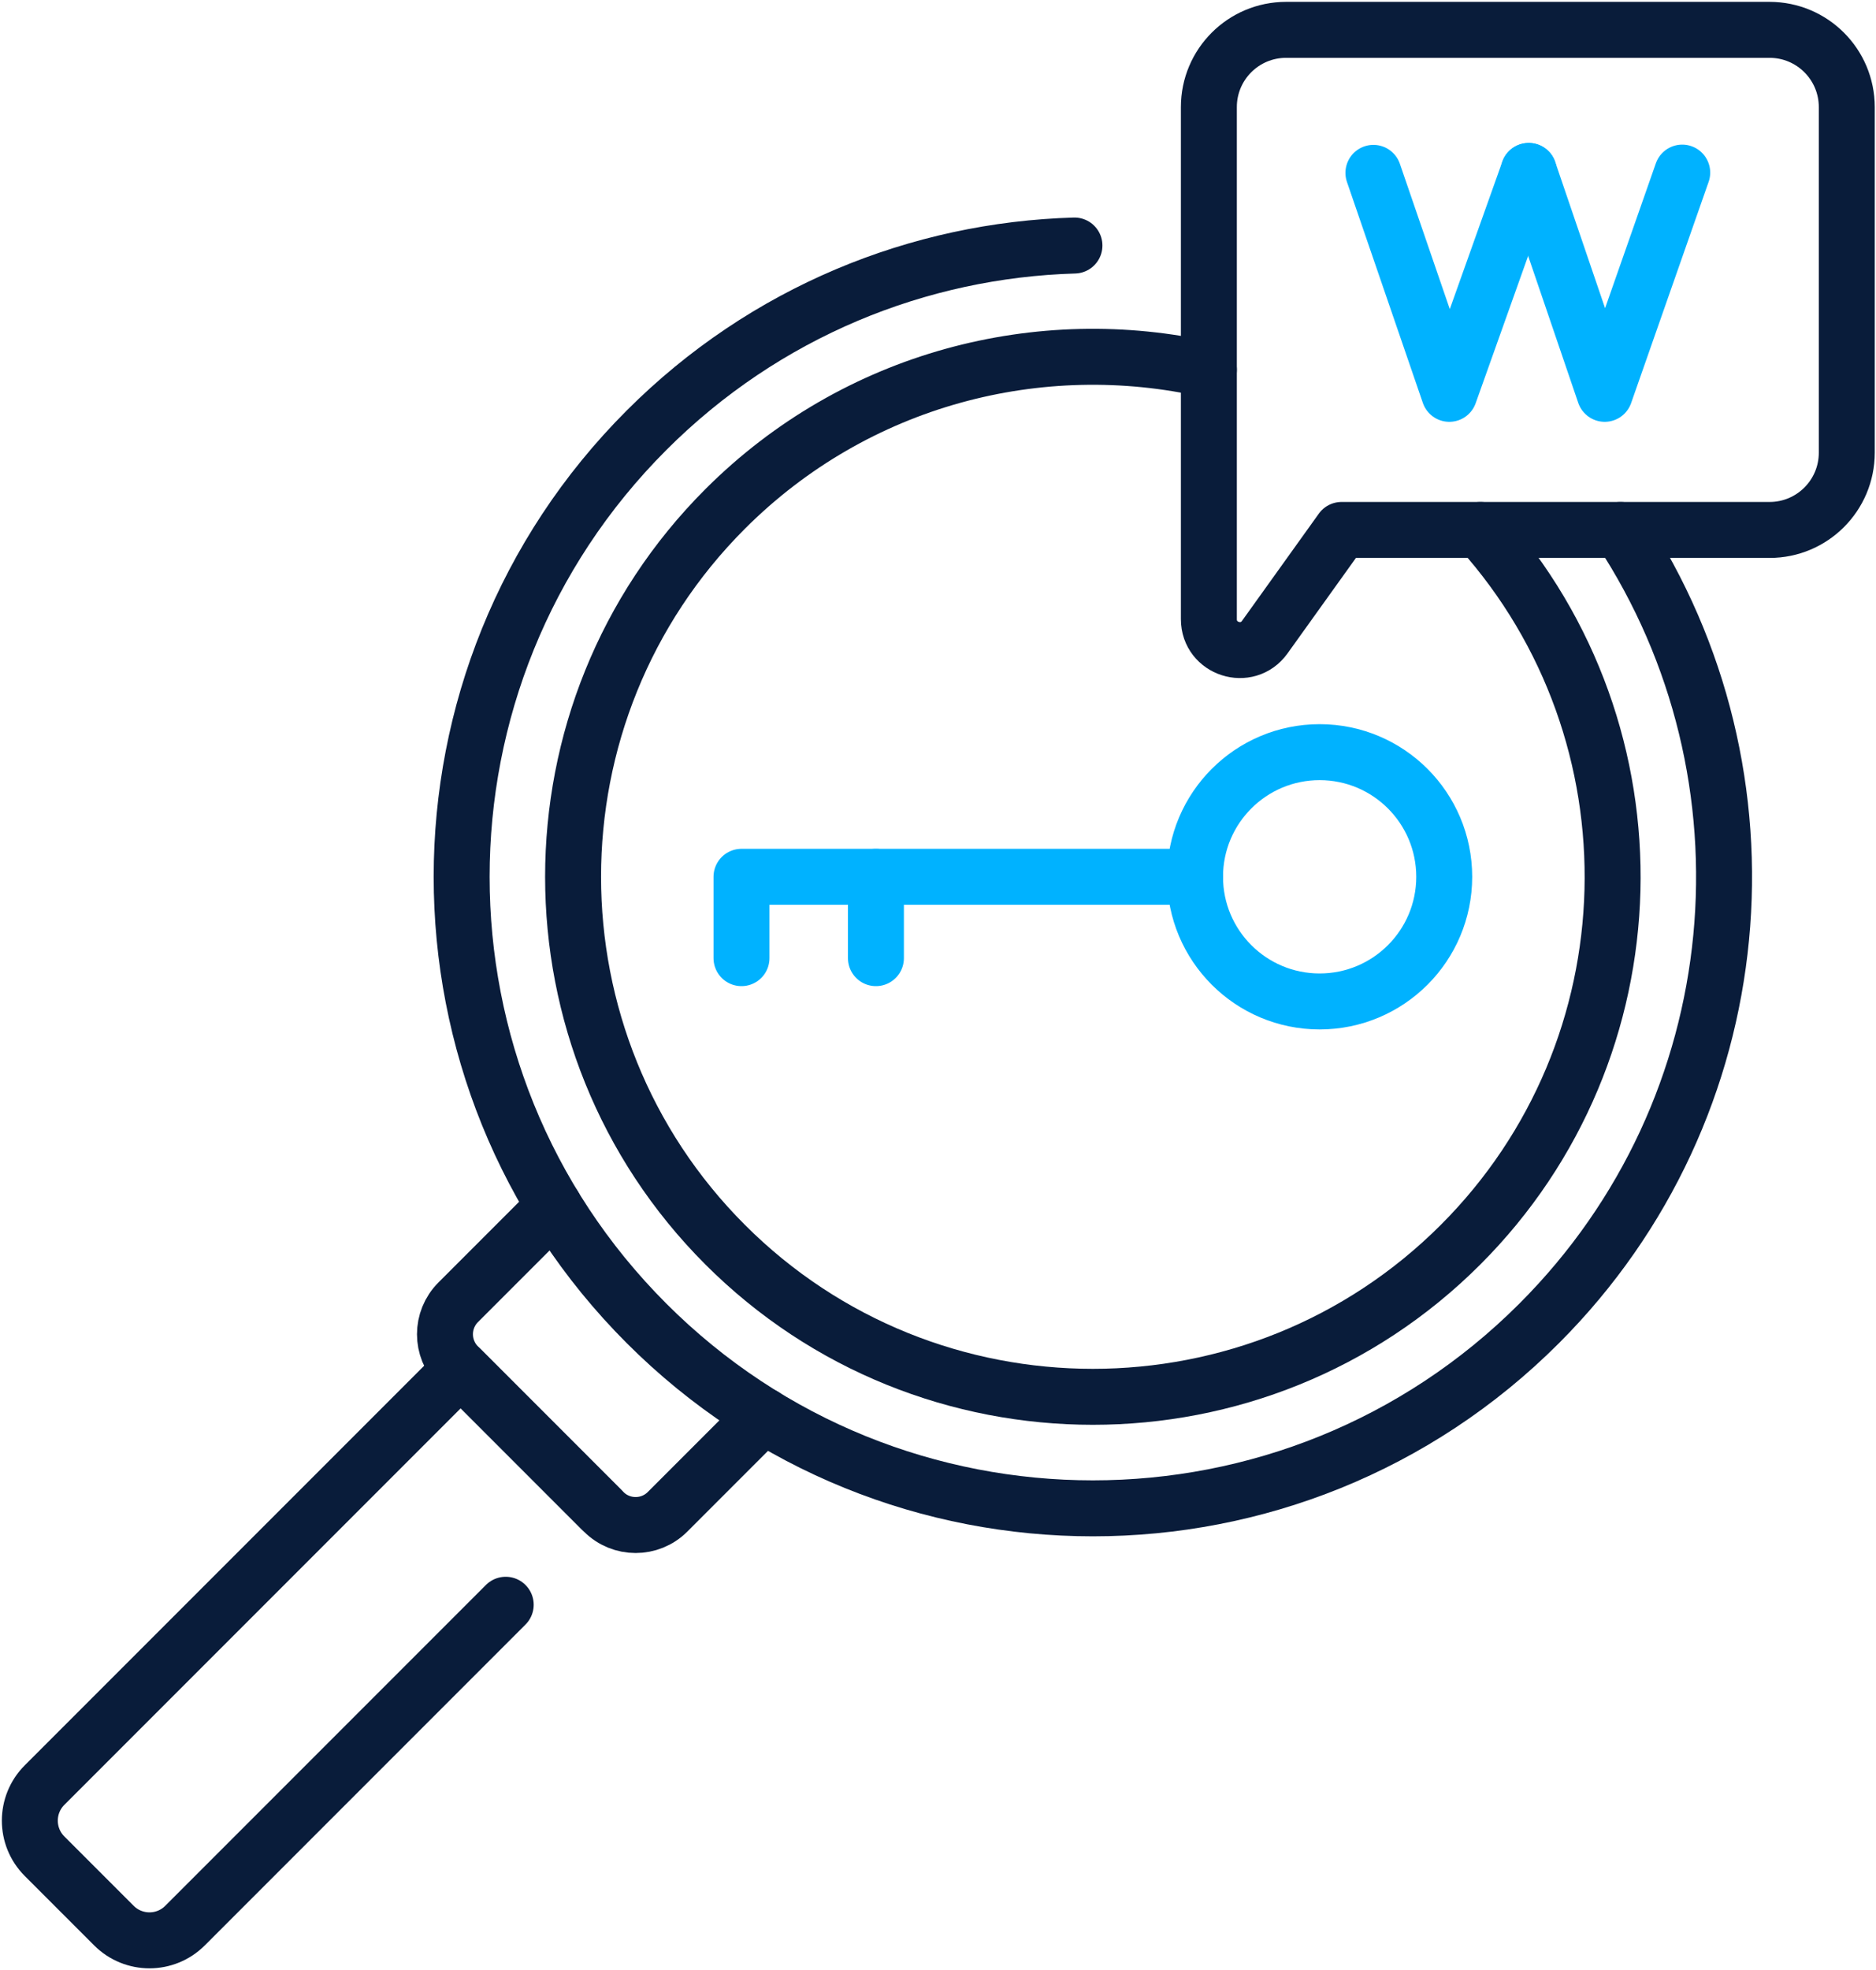
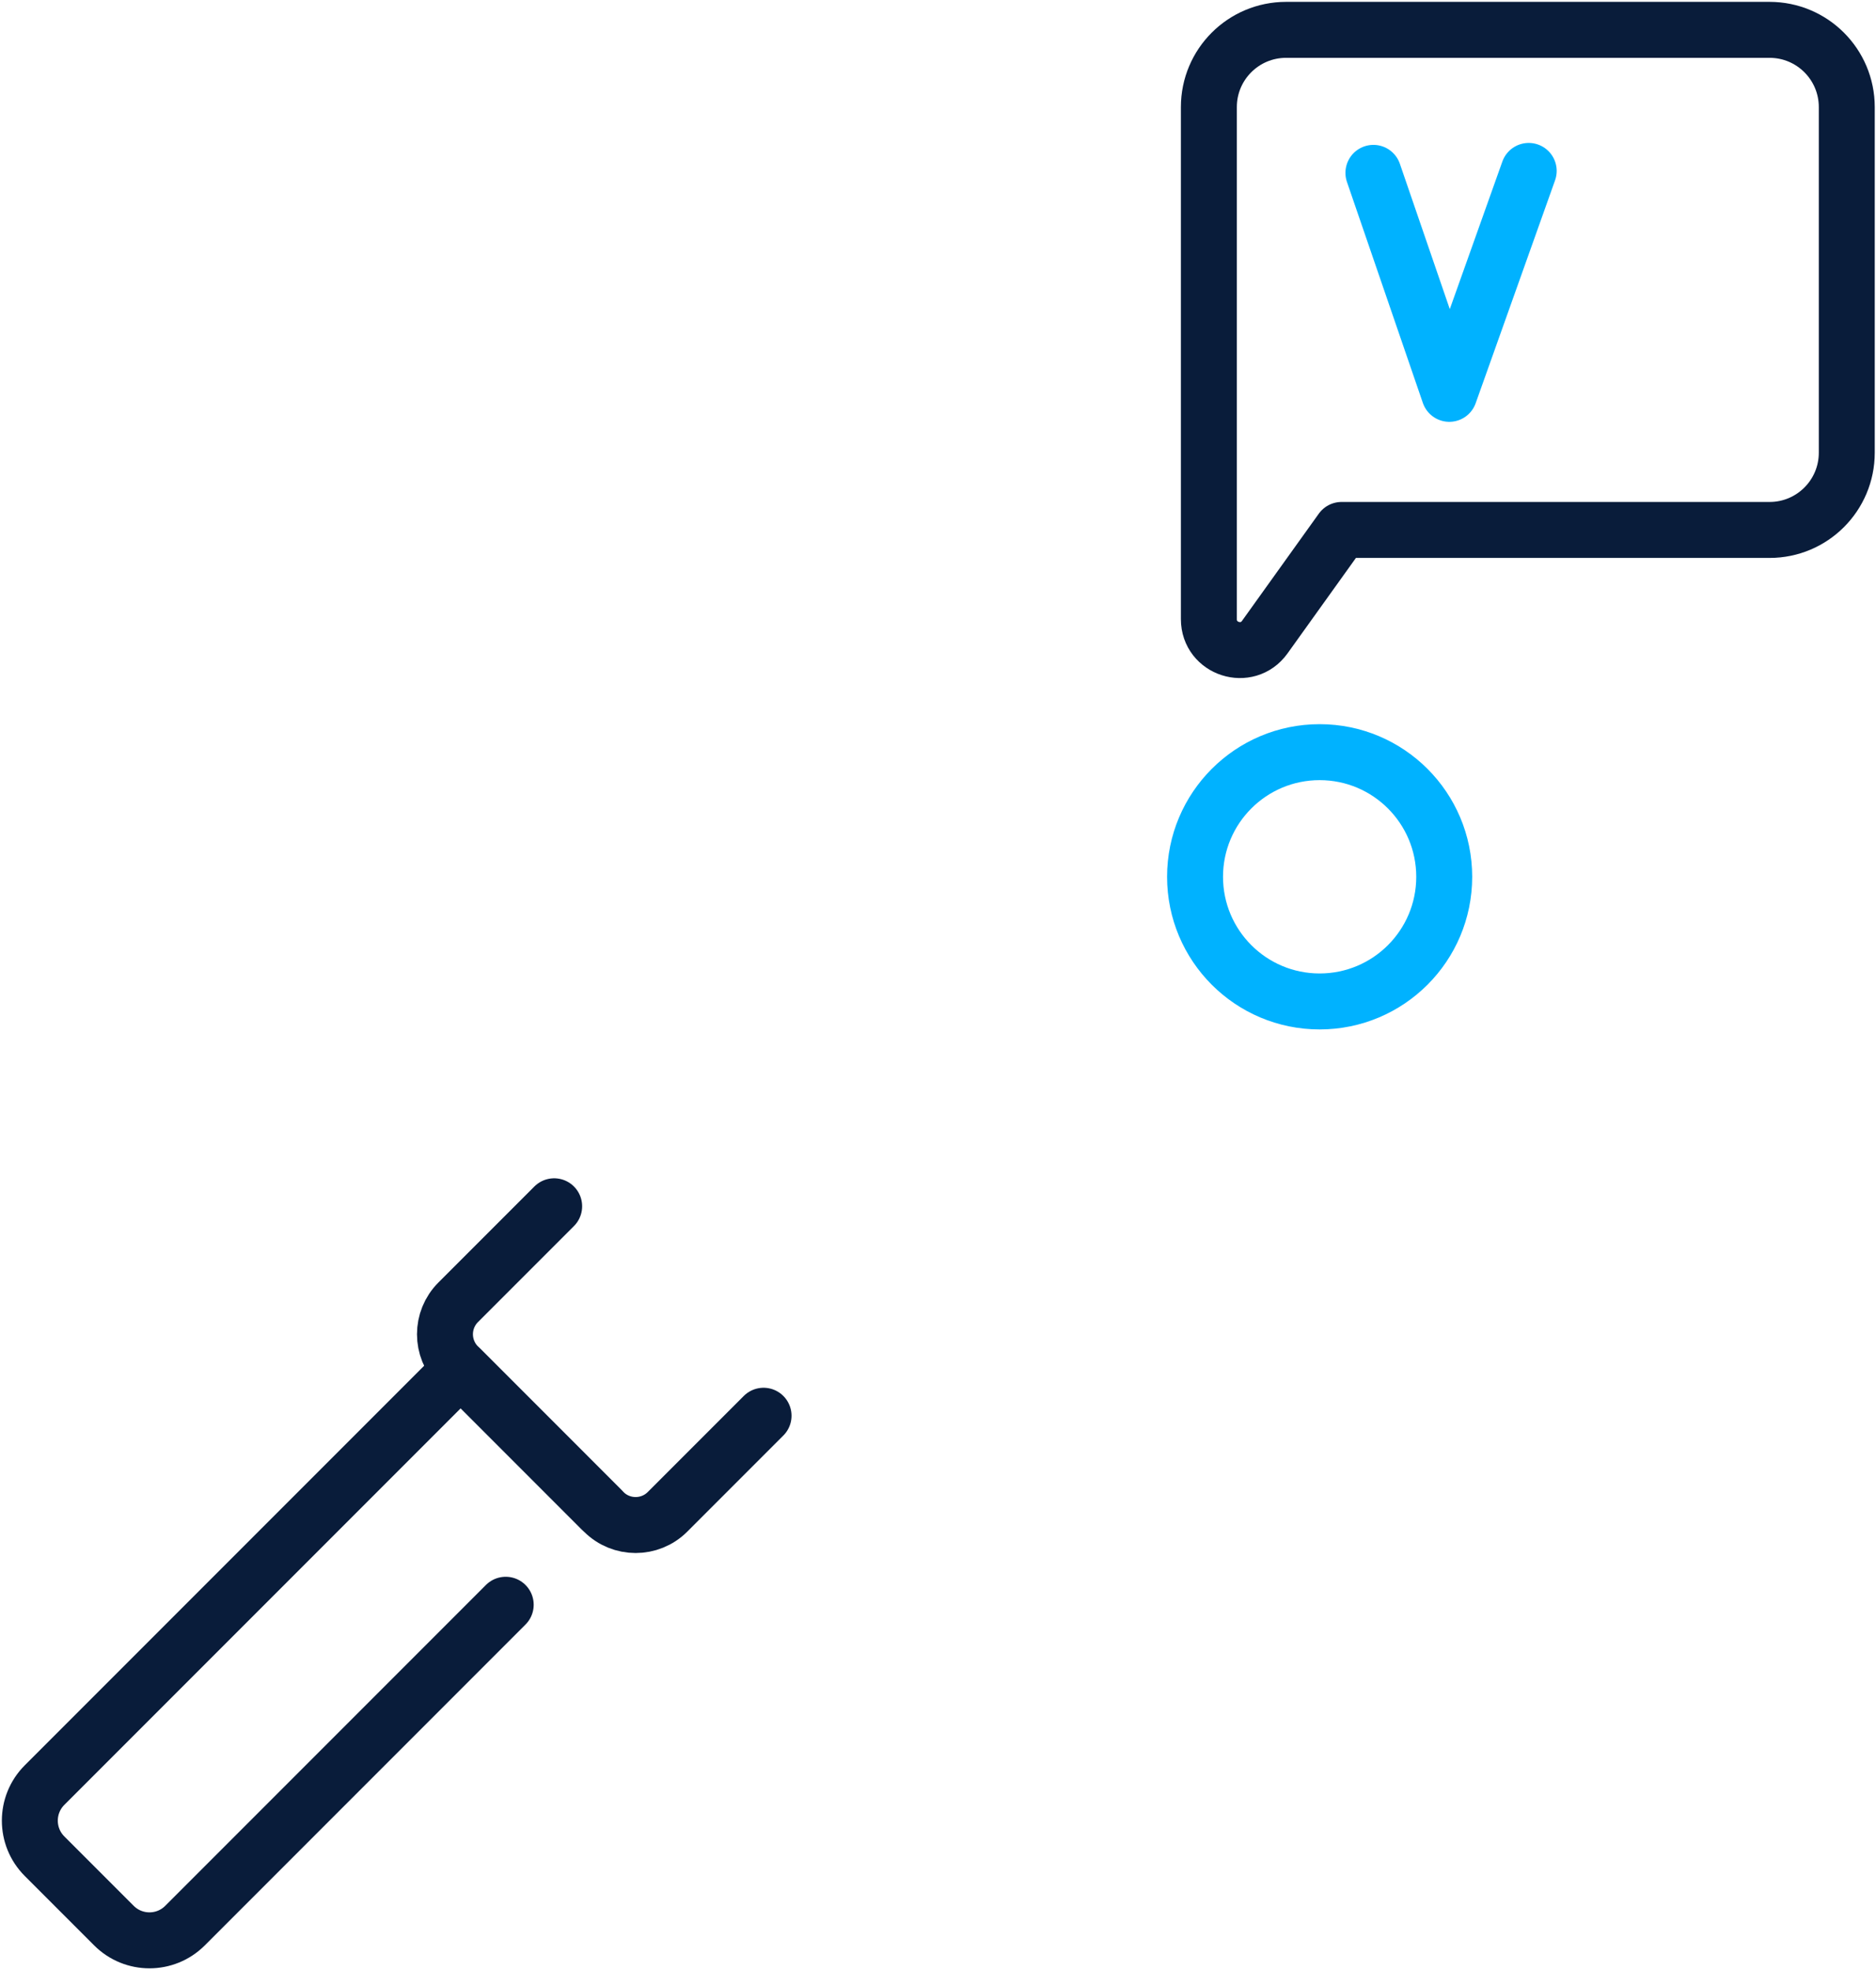
<svg xmlns="http://www.w3.org/2000/svg" width="503" height="528" viewBox="0 0 503 528" fill="none">
-   <path d="M434.49 142.027C477.747 207.711 470.474 296.873 412.692 354.656C346.606 420.752 239.436 420.752 173.35 354.656C107.254 288.56 107.254 181.4 173.35 115.304C205.139 83.508 246.432 67.007 288.086 65.8" stroke="#091C3A" stroke-width="15" stroke-miterlimit="10" stroke-linecap="round" stroke-linejoin="round" />
-   <path d="M396.94 142.027C445.915 196.698 444.133 281.049 391.614 333.568C337.252 387.93 248.79 387.93 194.428 333.568C140.065 279.205 140.065 190.754 194.428 136.392C229.557 101.262 278.933 88.828 324.127 99.109" stroke="#091C3A" stroke-width="15" stroke-miterlimit="10" stroke-linecap="round" stroke-linejoin="round" />
  <path d="M204.729 379.411L178.985 405.155C174.257 409.883 166.592 409.883 161.864 405.155L122.851 366.132C118.122 361.403 118.122 353.739 122.851 349.01L148.585 323.276" stroke="#091C3A" stroke-width="15" stroke-miterlimit="10" stroke-linecap="round" stroke-linejoin="round" />
  <path d="M161.187 404.474L123.527 366.813L11.949 478.391C6.684 483.656 6.684 492.192 11.949 497.457L30.544 516.051C35.809 521.317 44.345 521.317 49.609 516.051L135.594 430.066" stroke="#091C3A" stroke-width="15" stroke-miterlimit="10" stroke-linecap="round" stroke-linejoin="round" />
  <path d="M474.466 142.022H359.704L339.113 170.752C334.432 177.283 324.126 173.972 324.126 165.936V28.697C324.126 17.267 333.393 8 344.823 8H474.466C485.897 8 495.164 17.267 495.164 28.697V121.325C495.164 132.756 485.897 142.022 474.466 142.022Z" stroke="#091C3A" stroke-width="15" stroke-miterlimit="10" stroke-linecap="round" stroke-linejoin="round" />
  <path d="M353.825 268.383C372.274 268.383 387.23 253.428 387.23 234.979C387.23 216.53 372.274 201.574 353.825 201.574C335.376 201.574 320.421 216.53 320.421 234.979C320.421 253.428 335.376 268.383 353.825 268.383Z" stroke="#00B2FF" stroke-width="15" stroke-miterlimit="10" stroke-linecap="round" stroke-linejoin="round" />
-   <path d="M320.421 234.979H198.812V256.779" stroke="#00B2FF" stroke-width="15" stroke-miterlimit="10" stroke-linecap="round" stroke-linejoin="round" />
-   <path d="M234.858 256.779V234.979" stroke="#00B2FF" stroke-width="15" stroke-miterlimit="10" stroke-linecap="round" stroke-linejoin="round" />
  <path d="M368.244 46.326L388.595 105.547L409.884 45.807" stroke="#00B2FF" stroke-width="15" stroke-miterlimit="10" stroke-linecap="round" stroke-linejoin="round" />
-   <path d="M409.884 45.807L430.263 105.547L451.046 46.256" stroke="#00B2FF" stroke-width="15" stroke-miterlimit="10" stroke-linecap="round" stroke-linejoin="round" />
</svg>